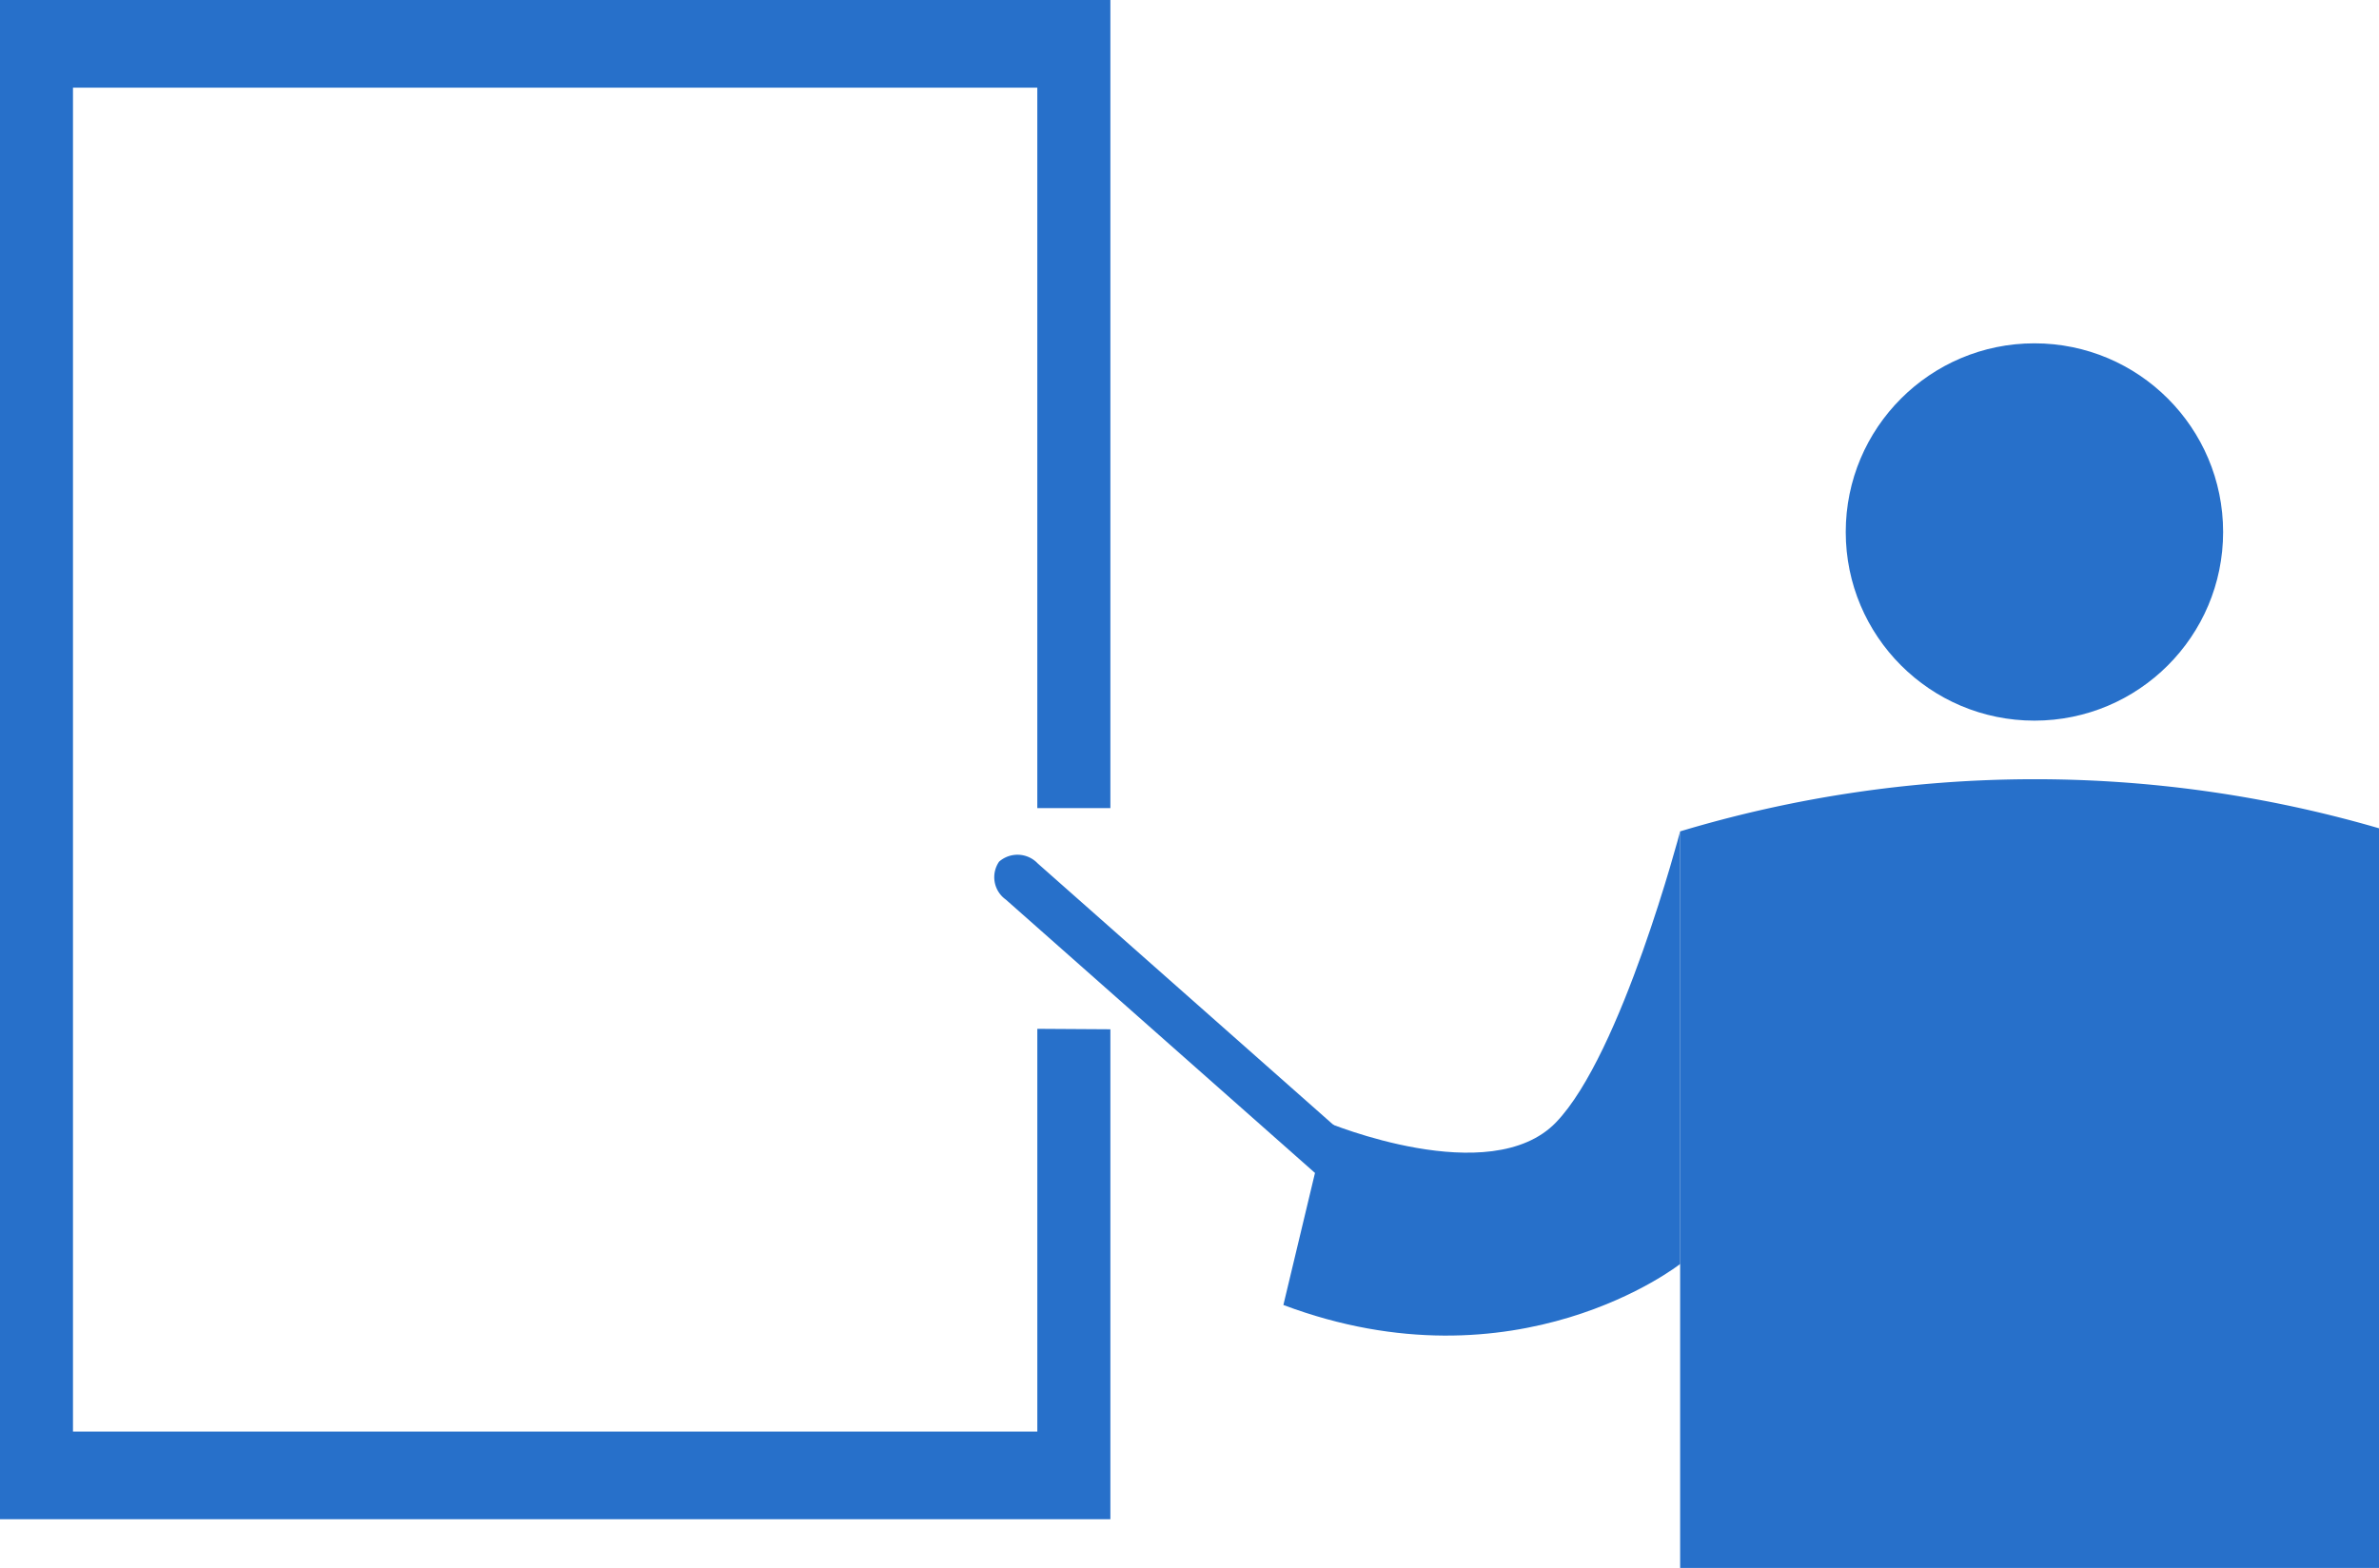
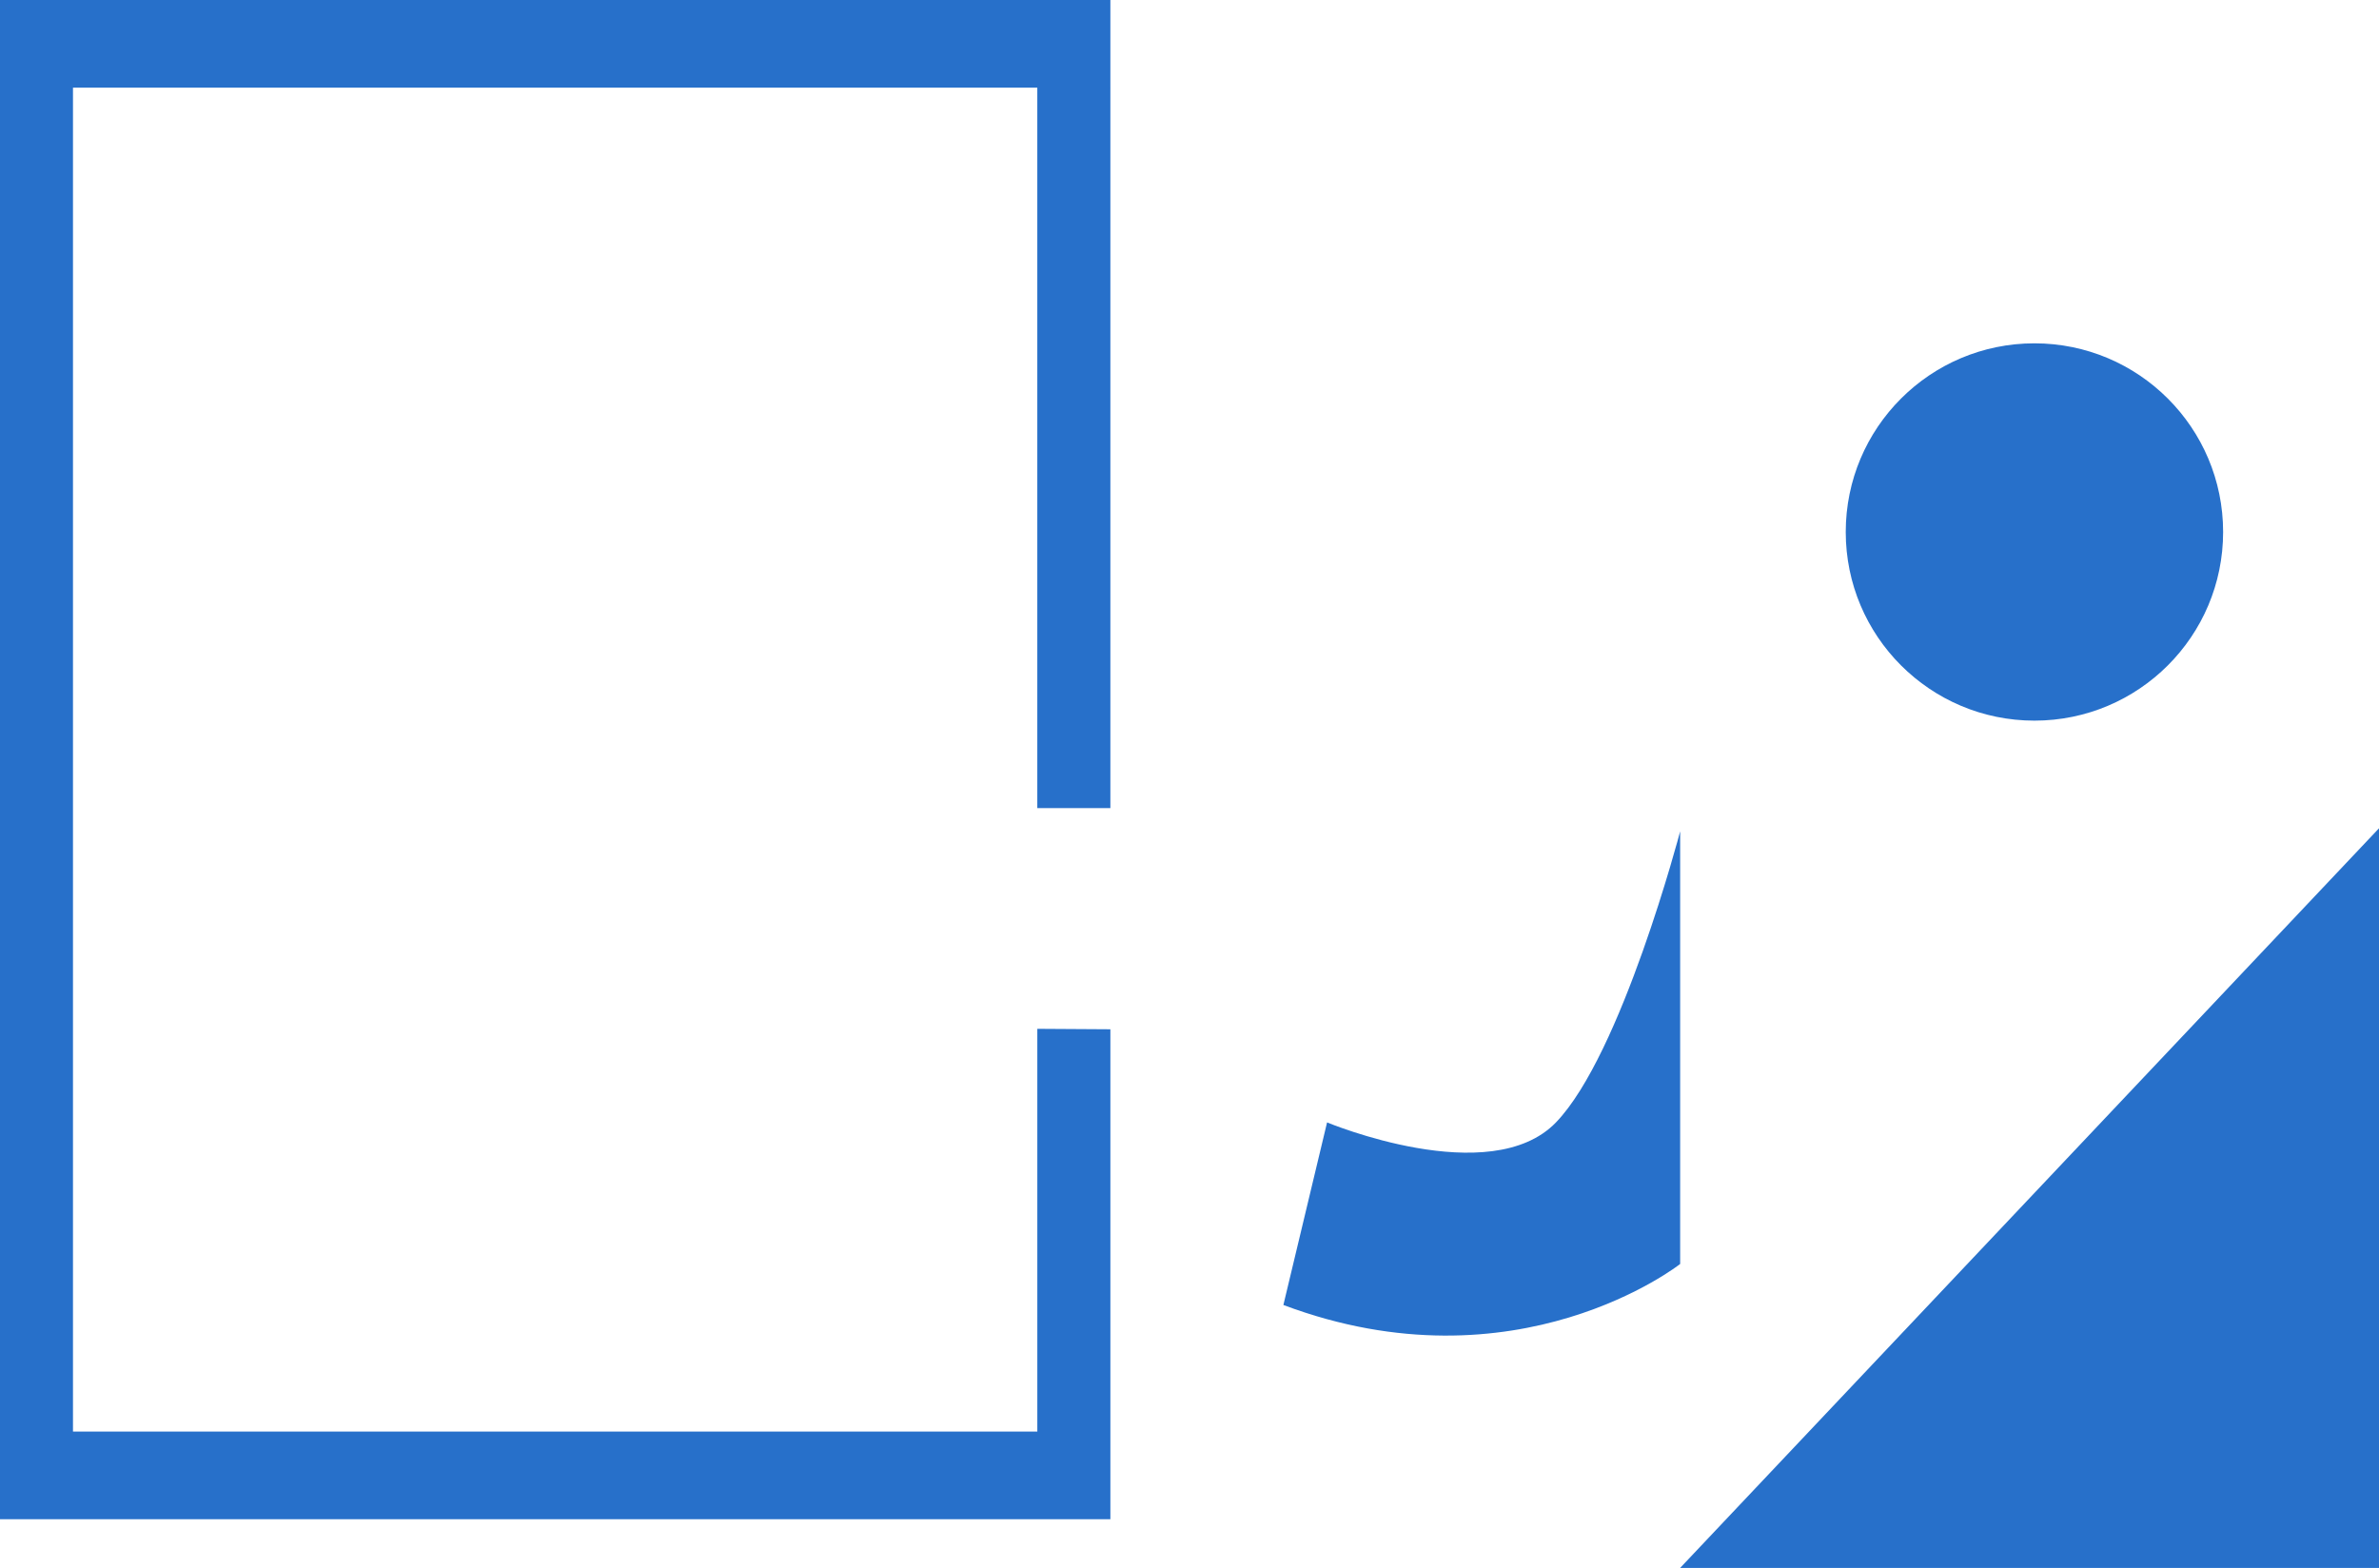
<svg xmlns="http://www.w3.org/2000/svg" width="137.492" height="90.63" viewBox="0 0 137.492 90.63">
  <defs>
    <style>
      .cls-1 {
        fill: #2770ca;
      }
    </style>
  </defs>
  <g id="card-seguranca6" transform="translate(-55.5 -109.04)">
    <circle id="Elipse_8" data-name="Elipse 8" class="cls-1" cx="10.905" cy="10.905" r="10.905" transform="translate(162.173 128.885)" />
-     <path id="Caminho_192" data-name="Caminho 192" class="cls-1" d="M277.4,257.553h40.39V214.8a71.188,71.188,0,0,0-40.39.179Z" transform="translate(-124.798 -57.883)" />
+     <path id="Caminho_192" data-name="Caminho 192" class="cls-1" d="M277.4,257.553h40.39V214.8Z" transform="translate(-124.798 -57.883)" />
    <path id="Caminho_193" data-name="Caminho 193" class="cls-1" d="M227.525,235.676s9.43,3.938,13.229,0,7.177-16.826,7.177-16.826v25.009S238.5,251.3,225,246.23" transform="translate(-95.328 -61.758)" />
    <path id="Caminho_194" data-name="Caminho 194" class="cls-1" d="M115.451,168.509v23.28H59.718V114.107h55.732v41.642l4.223,0V109.04H55.5v87.817h64.173V168.535Z" transform="translate(0 0)" />
-     <path id="Caminho_195" data-name="Caminho 195" class="cls-1" d="M187.075,222.342a1.586,1.586,0,0,0,.385,2.188l17.893,15.823,1.847-2.087-17.893-15.823A1.611,1.611,0,0,0,187.075,222.342Z" transform="translate(-73.834 -63.495)" />
  </g>
</svg>